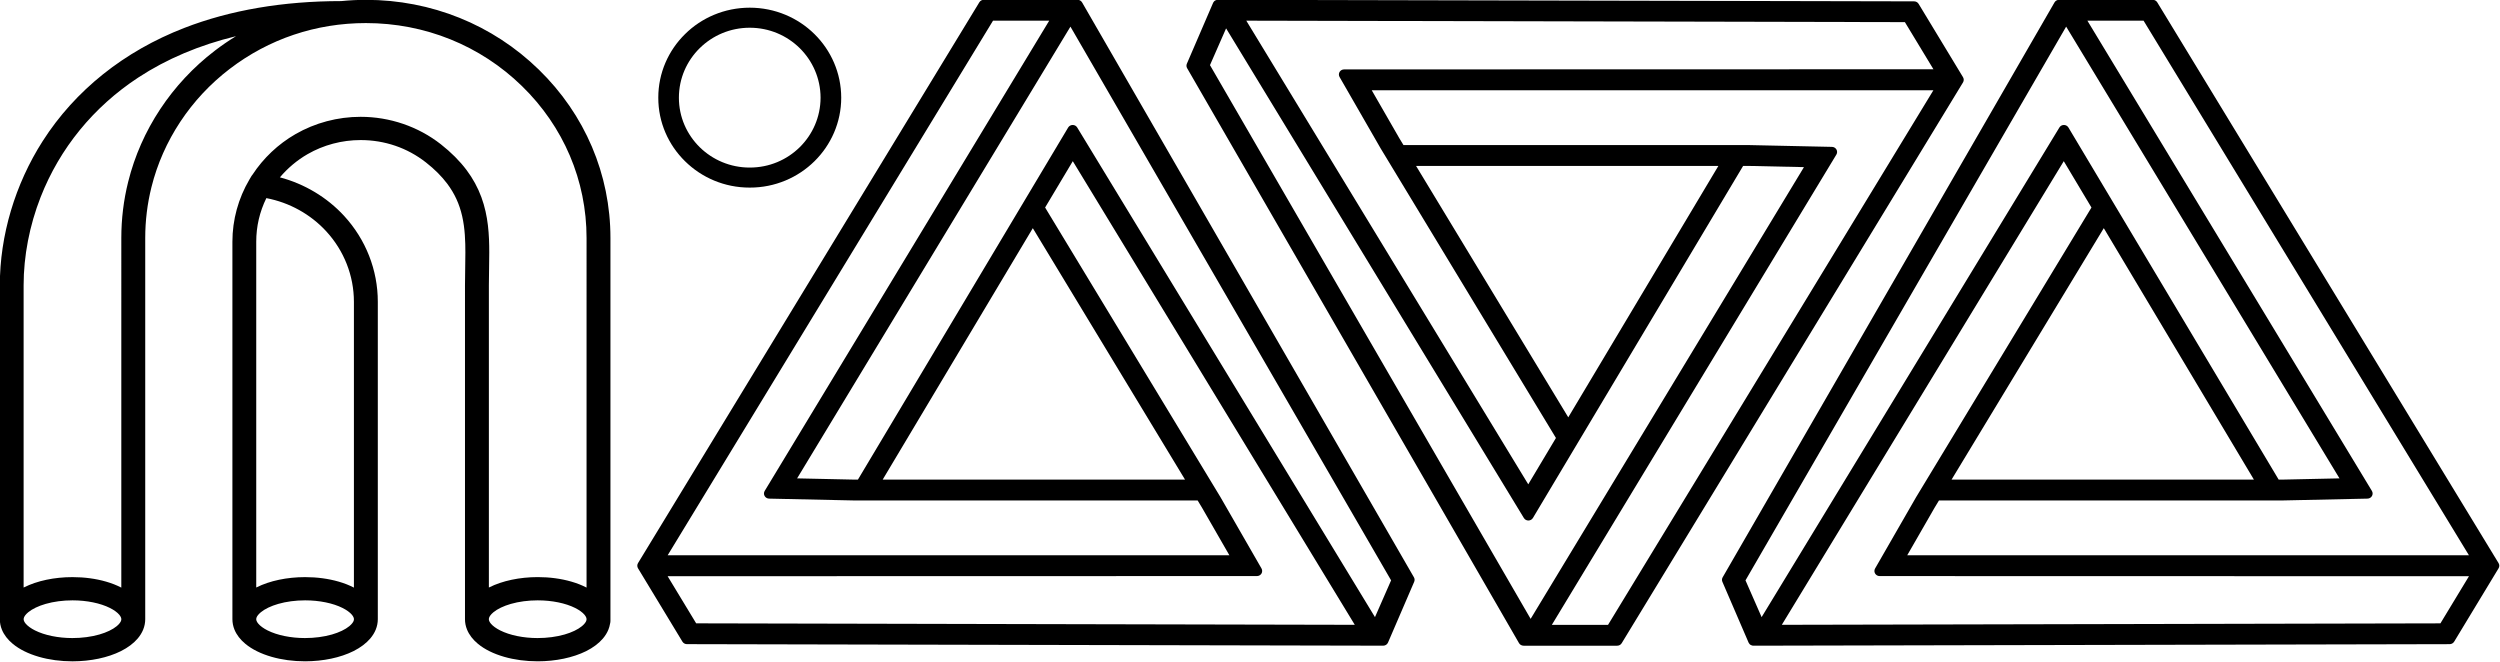
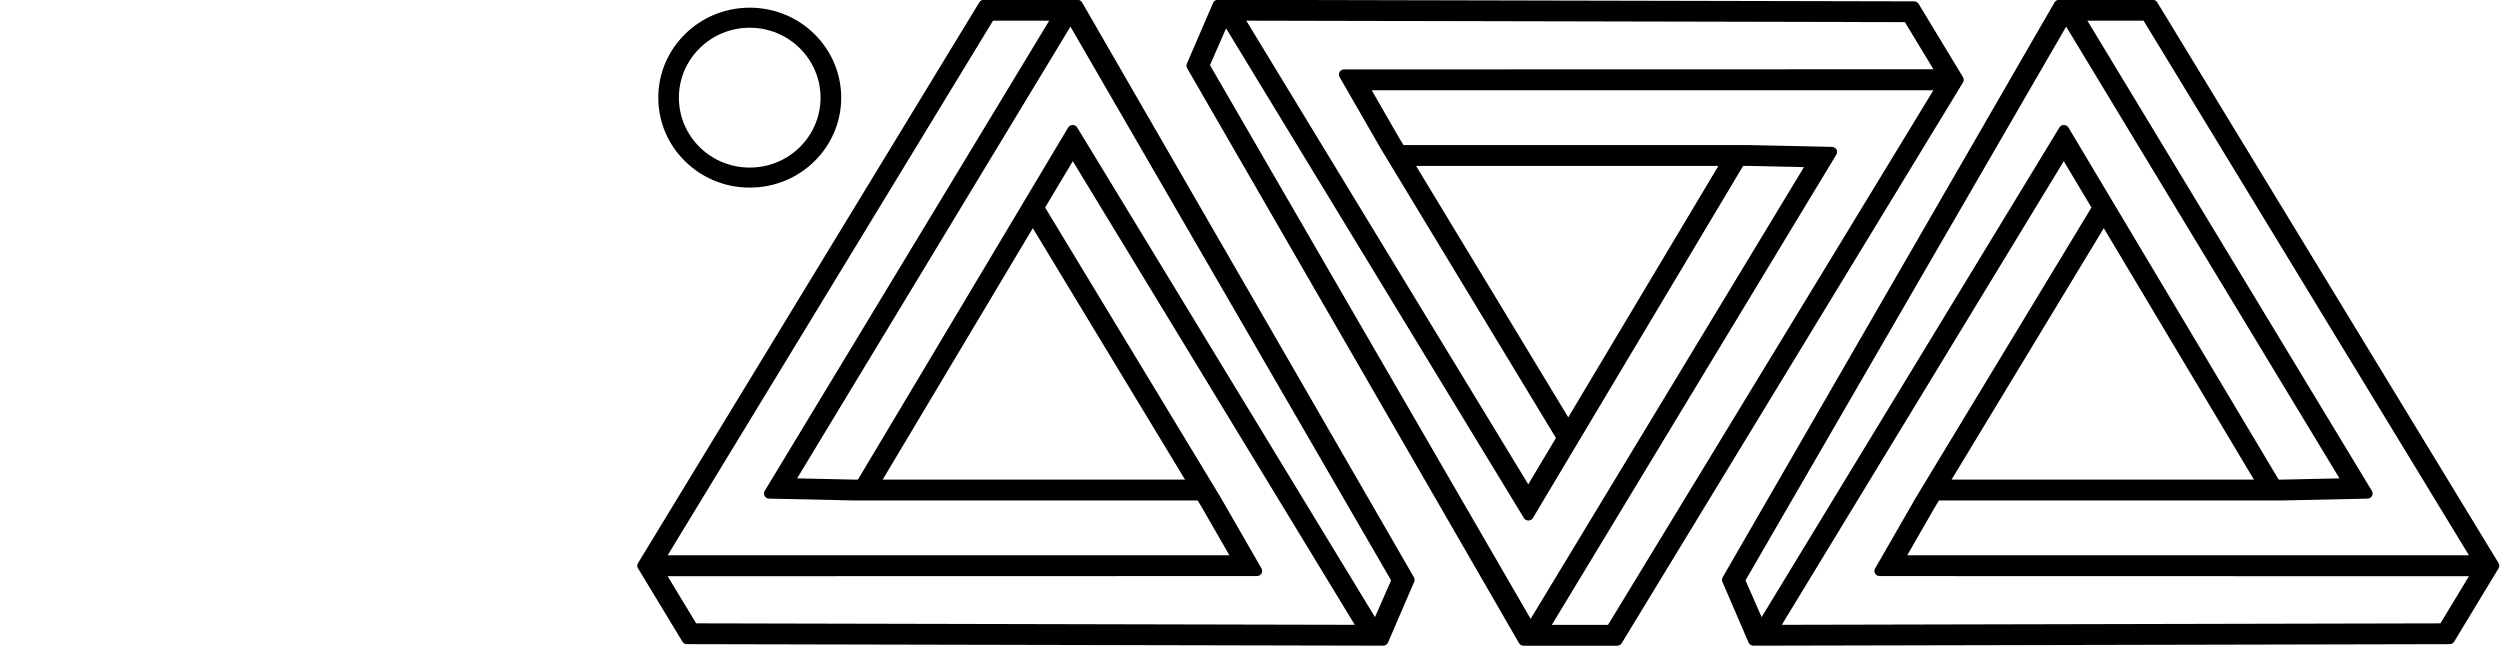
<svg xmlns="http://www.w3.org/2000/svg" height="271" width="1024" xml:space="preserve" viewBox="0 0 1024 271" y="0px" x="0px" id="Layer_1" version="1.1">
  <defs id="defs16" />
  <style id="style1" type="text/css">
	.st0{display:none;fill:#FFFFFF;stroke:#1D1D1B;stroke-miterlimit:10;}
</style>
  <g transform="matrix(0.84,0,0,0.818,-328.182,-620.416)" id="g16">
    <g id="g9">
		
		
		
		
		
		
		
		
		
	</g>
    <g id="g15">
      <g id="g13">
-         <path id="path10" d="m 652.88,1089.59 c -5.81,0 -11.33,-0.76 -16.4,-2.26 -5.17,-1.54 -9.44,-3.71 -12.7,-6.46 -2.5,-2.12 -4.3,-4.52 -5.34,-7.13 -0.67,-1.7 -1.02,-3.46 -1.01,-5.23 V 901.3 c 0,-2.93 0.05,-5.79 0.1,-8.59 0.05,-2.65 0.09,-5.25 0.09,-7.79 0,-5.53 -0.18,-12.02 -1.57,-18.25 -1.37,-6.13 -3.68,-11.29 -7.27,-16.22 -2.73,-3.74 -6.14,-7.24 -10.41,-10.68 -9.1,-7.31 -20.11,-11.18 -31.83,-11.18 -9.11,0 -18.06,2.44 -25.86,7.05 -5.09,3.01 -9.7,6.99 -13.5,11.62 11.99,3.25 22.99,10.01 31.31,19.3 10.6,11.84 16.43,27.12 16.43,43.02 v 158.92 c 0,1.78 -0.34,3.54 -1.01,5.23 -0.61,1.54 -1.5,3.02 -2.64,4.41 -2.01,2.43 -4.76,4.56 -8.18,6.33 -6.41,3.29 -14.8,5.11 -23.62,5.12 -5.82,0 -11.34,-0.76 -16.4,-2.26 -5.17,-1.54 -9.44,-3.71 -12.7,-6.46 -2.5,-2.12 -4.3,-4.52 -5.34,-7.13 -0.67,-1.69 -1.01,-3.45 -1.01,-5.23 V 879.48 c 0,-10.93 2.87,-21.69 8.29,-31.12 l 1.08,-1.87 c 0.12,-0.2 0.26,-0.39 0.42,-0.55 5.3,-8.32 12.54,-15.34 20.96,-20.32 9.59,-5.67 20.58,-8.67 31.78,-8.67 14.22,0 28.11,4.88 39.13,13.76 5.01,4.04 9.21,8.37 12.51,12.88 3.08,4.21 5.52,8.79 7.24,13.62 3.37,9.42 3.84,18.89 3.84,27.71 0,2.69 -0.05,5.39 -0.09,8.11 -0.05,2.73 -0.1,5.49 -0.1,8.27 v 151.35 l 0.2,-0.1 c 6.42,-3.29 14.8,-5.11 23.62,-5.12 5.82,0 11.34,0.76 16.4,2.26 2.7,0.8 5.18,1.8 7.41,2.99 V 877.61 c 0,-28.74 -11.19,-55.76 -31.52,-76.08 -20.32,-20.33 -47.34,-31.52 -76.08,-31.52 -24.35,0 -47.32,7.94 -66.41,22.95 l -0.03,0.02 c -18.94,14.88 -32.48,35.89 -38.12,59.16 l -0.02,0.08 c -2,8.25 -3.02,16.79 -3.02,25.39 v 190.9 c 0,1.77 -0.34,3.53 -1.01,5.23 -0.61,1.53 -1.5,3.02 -2.64,4.41 -2.01,2.43 -4.76,4.56 -8.18,6.33 -6.42,3.29 -14.8,5.11 -23.62,5.12 -5.82,0 -11.34,-0.76 -16.4,-2.26 -5.17,-1.54 -9.44,-3.71 -12.7,-6.46 -2.5,-2.12 -4.3,-4.52 -5.34,-7.13 -0.67,-1.69 -1.01,-3.45 -1.01,-5.23 V 901.3 c 0,-24.91 7.42,-50.55 20.9,-72.19 15.79,-25.38 39.67,-44.98 69.05,-56.67 22.37,-8.91 48.12,-13.43 76.53,-13.44 4.18,-0.42 8.12,-0.62 12.03,-0.62 31.86,0 61.8,12.4 84.31,34.93 22.52,22.51 34.93,52.45 34.93,84.31 v 191.75 c 0,0.48 -0.07,0.97 -0.21,1.49 -0.17,1.02 -0.44,1.99 -0.8,2.89 -0.61,1.54 -1.5,3.02 -2.64,4.41 -2.01,2.43 -4.76,4.56 -8.18,6.33 -6.45,3.28 -14.83,5.1 -23.65,5.1 z m -0.01,-30.52 c -4.63,0 -9.15,0.62 -13.09,1.78 -3.52,1.04 -6.53,2.52 -8.48,4.18 -1.36,1.15 -1.86,2.09 -2.04,2.54 -0.13,0.34 -0.19,0.63 -0.19,0.94 0,0.3 0.06,0.59 0.19,0.93 0.16,0.41 0.44,0.86 0.81,1.31 0.95,1.17 2.56,2.36 4.51,3.37 4.7,2.43 11.34,3.83 18.23,3.83 4.71,0 9.23,-0.62 13.17,-1.78 3.52,-1.04 6.53,-2.52 8.48,-4.18 1.36,-1.15 1.87,-2.09 2.05,-2.54 0.13,-0.34 0.19,-0.62 0.19,-0.93 0,-0.31 -0.06,-0.6 -0.19,-0.93 -0.16,-0.42 -0.44,-0.86 -0.81,-1.32 -0.96,-1.17 -2.56,-2.36 -4.51,-3.37 -4.7,-2.43 -11.35,-3.83 -18.24,-3.83 z m -113.42,0 c -4.63,0 -9.16,0.62 -13.09,1.78 -3.52,1.04 -6.53,2.52 -8.48,4.18 -1.36,1.15 -1.87,2.09 -2.05,2.54 -0.13,0.34 -0.19,0.62 -0.19,0.93 0,0.31 0.06,0.6 0.19,0.93 0.16,0.41 0.44,0.86 0.82,1.32 0.95,1.17 2.55,2.36 4.51,3.37 4.7,2.43 11.34,3.83 18.23,3.83 4.71,0 9.23,-0.62 13.17,-1.78 3.52,-1.04 6.53,-2.52 8.48,-4.18 1.36,-1.15 1.87,-2.09 2.05,-2.54 0.13,-0.34 0.19,-0.62 0.19,-0.93 0,-0.31 -0.06,-0.6 -0.19,-0.93 -0.16,-0.42 -0.44,-0.86 -0.81,-1.32 -0.96,-1.17 -2.56,-2.36 -4.51,-3.37 -4.7,-2.43 -11.35,-3.83 -18.24,-3.83 z m -113.42,0 c -4.63,0 -9.15,0.62 -13.09,1.78 -3.52,1.04 -6.53,2.52 -8.48,4.18 -1.36,1.15 -1.86,2.09 -2.04,2.54 -0.13,0.34 -0.19,0.63 -0.19,0.94 0,0.3 0.06,0.59 0.19,0.93 0.16,0.41 0.44,0.86 0.81,1.31 0.96,1.17 2.56,2.36 4.52,3.37 4.7,2.43 11.34,3.83 18.23,3.83 4.71,0 9.23,-0.62 13.16,-1.78 3.52,-1.04 6.53,-2.52 8.48,-4.18 1.36,-1.15 1.86,-2.09 2.04,-2.54 l 0.15,-0.5 0.04,-0.43 c 0,-0.31 -0.06,-0.6 -0.19,-0.93 -0.16,-0.42 -0.44,-0.86 -0.81,-1.32 -0.96,-1.17 -2.56,-2.36 -4.51,-3.37 -4.7,-2.43 -11.35,-3.83 -18.24,-3.83 z m 0.01,-11.63 c 5.82,0 11.34,0.76 16.4,2.26 2.7,0.8 5.18,1.8 7.41,2.99 V 877.61 c 0,-9.52 1.12,-18.99 3.35,-28.13 l 0.02,-0.07 c 6.25,-25.81 21.25,-49.1 42.24,-65.58 3.3,-2.6 6.75,-5.03 10.32,-7.26 -17.84,4.45 -33.81,11.38 -47.65,20.7 -21.83,14.71 -38.29,35.42 -47.63,59.89 -5.42,14.22 -8.29,29.48 -8.29,44.15 v 151.35 l 0.2,-0.1 c 6.43,-3.3 14.81,-5.12 23.63,-5.12 z m 113.42,0 c 5.81,0 11.33,0.76 16.4,2.26 2.7,0.8 5.18,1.8 7.41,2.99 v -143.1 c 0,-13.03 -4.78,-25.56 -13.46,-35.27 -7.68,-8.59 -18.01,-14.46 -29.24,-16.66 -3.27,6.85 -4.93,14.19 -4.93,21.82 v 173.17 l 0.19,-0.1 c 6.42,-3.29 14.81,-5.11 23.63,-5.11 z" />
        <polygon id="polygon10" points="" />
        <path id="path11" d="m 725.64,1081 c -0.9,0 -1.73,-0.48 -2.19,-1.26 l -21.65,-36.72 c -0.47,-0.8 -0.47,-1.8 0,-2.6 L 868.24,759.6 c 0.46,-0.78 1.29,-1.25 2.19,-1.25 h 45.68 c 0.92,0 1.77,0.5 2.22,1.3 l 161.82,287.88 c 0.39,0.69 0.43,1.51 0.13,2.24 l -12.77,30.44 c -0.4,0.95 -1.32,1.56 -2.35,1.56 z m 325.67,-9.68 -137.5,-232.16 -13.5,23.21 85.52,145.04 20,35.7 c 0.44,0.79 0.43,1.76 -0.02,2.54 -0.46,0.78 -1.29,1.26 -2.2,1.26 l -287.37,0.07 13.92,23.6 z M 913.76,821.03 c 0.9,0 1.74,0.48 2.19,1.25 l 145.21,245.19 7.86,-18.41 -156.36,-277.27 -133.28,226.2 27.35,0.61 h 2.31 L 911.55,822.3 c 0.46,-0.78 1.29,-1.26 2.21,-1.27 z m 76.4,215.46 -13.37,-23.87 -2.11,-3.58 H 806.62 l -40.91,-0.91 c -0.9,-0.02 -1.73,-0.52 -2.17,-1.31 -0.44,-0.79 -0.43,-1.76 0.03,-2.54 L 902.32,768.79 h -27.4 l -158.66,267.7 z M 968.53,998.6 894.31,872.71 821.11,998.6 Z" />
        <path id="path12" d="m 1245.65,1081.77 c -0.18,0 -0.36,-0.02 -0.53,-0.06 h -0.02 c -0.28,-0.07 -0.54,-0.18 -0.78,-0.33 l -0.03,-0.02 -0.43,-0.35 -0.02,-0.02 c -0.19,-0.2 -0.35,-0.43 -0.47,-0.69 l -12.81,-30.52 c -0.3,-0.73 -0.26,-1.55 0.13,-2.24 l 161.82,-287.88 c 0.45,-0.8 1.3,-1.3 2.22,-1.3 h 45.68 c 0.9,0 1.73,0.48 2.19,1.25 l 166.44,280.82 c 0.48,0.8 0.48,1.8 0,2.6 l -21.65,36.72 c -0.46,0.78 -1.29,1.25 -2.19,1.26 l -339.52,0.77 h -0.03 z m 13.89,-10.45 321.15,-0.73 13.92,-23.6 -287.37,-0.07 c -0.91,0 -1.74,-0.48 -2.2,-1.26 -0.46,-0.78 -0.47,-1.75 -0.02,-2.54 l 19.97,-35.66 85.54,-145.09 -13.5,-23.21 z m -9.85,-3.85 145.21,-245.19 c 0.46,-0.78 1.29,-1.25 2.19,-1.25 h 0.01 c 0.91,0 1.74,0.49 2.2,1.27 l 102.51,176.3 h 2.37 l 27.29,-0.61 -133.28,-226.2 -156.36,277.27 z m 344.9,-30.98 -158.66,-267.7 h -27.4 l 138.75,235.49 c 0.46,0.78 0.47,1.75 0.03,2.54 -0.44,0.79 -1.27,1.29 -2.17,1.31 l -40.85,0.91 h -168.11 l -2.14,3.63 -13.34,23.82 z m -104.85,-37.89 -73.2,-125.9 -74.22,125.9 z" />
        <path id="path13" d="m 1133.6,1081.77 c -0.92,0 -1.77,-0.5 -2.22,-1.3 L 969.56,792.6 c -0.39,-0.69 -0.43,-1.51 -0.13,-2.24 l 12.84,-30.59 c 0.12,-0.24 0.27,-0.45 0.45,-0.64 l 0.25,-0.23 c 0.31,-0.25 0.69,-0.42 1.08,-0.5 h 0.02 l 0.44,-0.04 339.55,0.77 c 0.9,0 1.73,0.48 2.19,1.26 l 21.65,36.72 c 0.47,0.8 0.47,1.8 0,2.6 l -166.44,280.82 c -0.46,0.78 -1.29,1.25 -2.19,1.25 h -45.67 z m 41.2,-10.43 158.66,-267.7 h -273.89 l 13.37,23.87 2.11,3.58 h 168.06 l 40.9,0.91 c 0.91,0.02 1.73,0.52 2.17,1.31 0.44,0.79 0.43,1.76 -0.03,2.54 l -138.75,235.49 z m -37.74,-3 133.28,-226.2 -27.35,-0.61 h -2.31 l -102.51,176.3 c -0.46,0.78 -1.29,1.26 -2.2,1.27 h -0.01 c -0.9,0 -1.74,-0.48 -2.19,-1.25 L 988.56,772.66 980.7,791.07 Z m -1.16,-67.37 13.5,-23.21 -85.51,-145.05 -20,-35.7 c -0.44,-0.79 -0.43,-1.76 0.02,-2.54 0.46,-0.78 1.29,-1.26 2.2,-1.26 l 287.37,-0.07 -13.92,-23.6 -321.15,-0.73 z m 19.51,-33.55 73.2,-125.89 h -147.42 z" />
      </g>
      <g id="g14">
-         <path id="path14" d="m 787.86,775.54 c -8.04,-8.17 -19.24,-13.24 -31.57,-13.24 -12.33,0 -23.54,5.07 -31.57,13.24 -8.06,8.14 -13.05,19.43 -13.03,31.83 -0.03,12.4 4.97,23.69 13.03,31.81 8.06,8.17 19.24,13.24 31.57,13.21 12.33,0.03 23.51,-5.05 31.57,-13.21 8.04,-8.14 13.03,-19.43 13.03,-31.81 -0.01,-12.4 -5,-23.69 -13.03,-31.83 z m -7.19,56.62 c -6.28,6.34 -14.84,10.2 -24.39,10.2 -9.52,0 -18.1,-3.87 -24.39,-10.2 -6.28,-6.37 -10.15,-15.06 -10.15,-24.78 0,-9.72 3.87,-18.45 10.15,-24.81 6.28,-6.34 14.86,-10.23 24.39,-10.23 9.55,0 18.1,3.89 24.39,10.23 6.25,6.37 10.12,15.09 10.15,24.81 -0.03,9.72 -3.9,18.44 -10.15,24.78 z" />
+         <path id="path14" d="m 787.86,775.54 c -8.04,-8.17 -19.24,-13.24 -31.57,-13.24 -12.33,0 -23.54,5.07 -31.57,13.24 -8.06,8.14 -13.05,19.43 -13.03,31.83 -0.03,12.4 4.97,23.69 13.03,31.81 8.06,8.17 19.24,13.24 31.57,13.21 12.33,0.03 23.51,-5.05 31.57,-13.21 8.04,-8.14 13.03,-19.43 13.03,-31.81 -0.01,-12.4 -5,-23.69 -13.03,-31.83 z m -7.19,56.62 c -6.28,6.34 -14.84,10.2 -24.39,10.2 -9.52,0 -18.1,-3.87 -24.39,-10.2 -6.28,-6.37 -10.15,-15.06 -10.15,-24.78 0,-9.72 3.87,-18.45 10.15,-24.81 6.28,-6.34 14.86,-10.23 24.39,-10.23 9.55,0 18.1,3.89 24.39,10.23 6.25,6.37 10.12,15.09 10.15,24.81 -0.03,9.72 -3.9,18.44 -10.15,24.78 " />
      </g>
    </g>
  </g>
</svg>